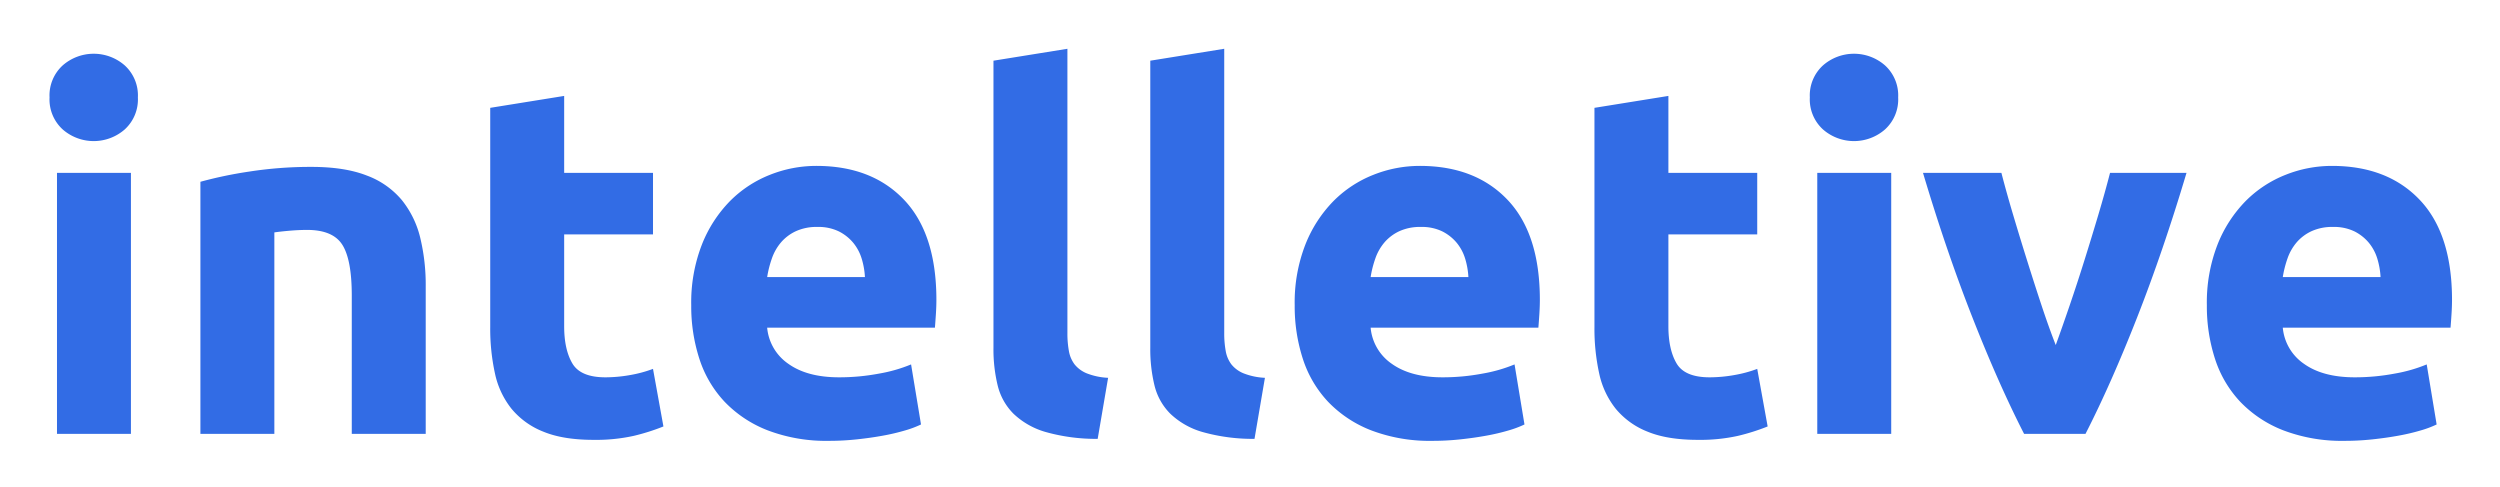
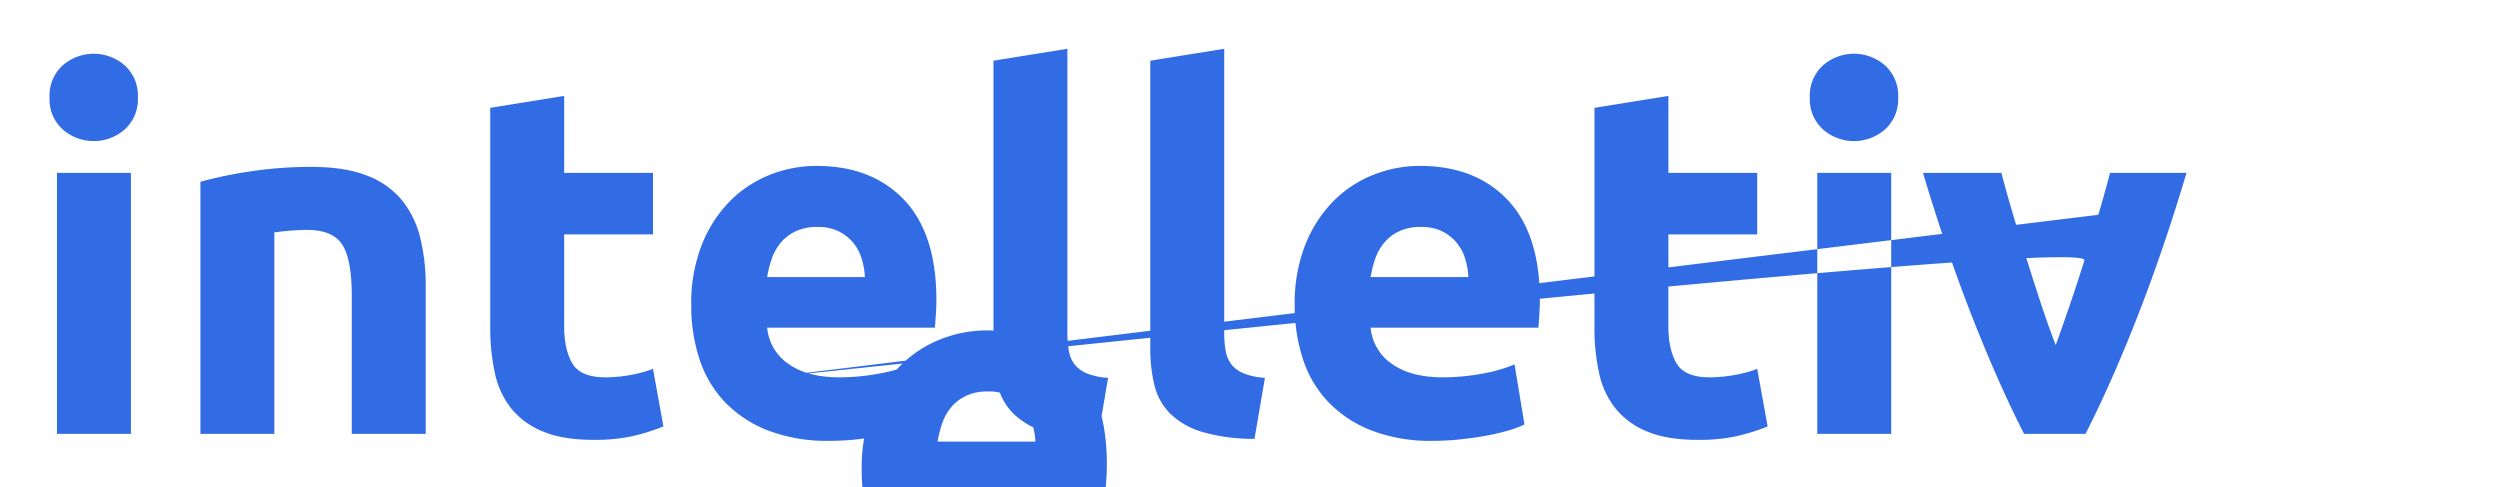
<svg xmlns="http://www.w3.org/2000/svg" role="img" viewBox="13.55 8.55 725.40 141.40">
  <title>Intelletive (member) logo</title>
-   <path fill="none" d="M261.134 79.008a13.068 13.068 0 0 0-4.176-3.312 13.609 13.609 0 0 0-6.264-1.296 14.412 14.412 0 0 0-6.192 1.224 12.815 12.815 0 0 0-4.32 3.24 14.504 14.504 0 0 0-2.664 4.68 30.642 30.642 0 0 0-1.368 5.4h28.368a22.271 22.271 0 0 0-.936-5.328 13.355 13.355 0 0 0-2.448-4.608zm175.102 0a13.068 13.068 0 0 0-4.176-3.312 13.609 13.609 0 0 0-6.264-1.296 14.412 14.412 0 0 0-6.192 1.224 12.815 12.815 0 0 0-4.32 3.24 14.503 14.503 0 0 0-2.664 4.68 30.642 30.642 0 0 0-1.368 5.4h28.368a22.268 22.268 0 0 0-.936-5.328 13.354 13.354 0 0 0-2.448-4.608zm264.672 0a13.068 13.068 0 0 0-4.176-3.312 13.609 13.609 0 0 0-6.264-1.296 14.412 14.412 0 0 0-6.192 1.224 12.815 12.815 0 0 0-4.32 3.24 14.503 14.503 0 0 0-2.664 4.68 30.637 30.637 0 0 0-1.368 5.4h28.368a22.268 22.268 0 0 0-.936-5.328 13.355 13.355 0 0 0-2.448-4.608z" />
-   <path fill="#326ce5" d="M196.33 117.384a40.993 40.993 0 0 1-7.128.648q-7.202 0-9.576-4.032-2.376-4.03-2.376-10.8V76.56h25.776V58.704h-25.776v-22.32l-21.456 3.456v63.648a60.69 60.69 0 0 0 1.368 13.392 24.64 24.64 0 0 0 4.824 10.296 22.802 22.802 0 0 0 9.216 6.624q5.758 2.376 14.544 2.376a50.388 50.388 0 0 0 11.664-1.152 60.758 60.758 0 0 0 8.64-2.736l-3.024-16.704a36.619 36.619 0 0 1-6.696 1.8zM49.742 27.528a13.66 13.66 0 0 0-18 0 11.775 11.775 0 0 0-3.816 9.288 11.769 11.769 0 0 0 3.816 9.288 13.66 13.66 0 0 0 18 0 11.777 11.777 0 0 0 3.816-9.288 11.783 11.783 0 0 0-3.816-9.288zM30.086 58.704h21.456v75.744H30.086zm100.078 7.92a24.15 24.15 0 0 0-10.152-7.128q-6.409-2.518-16.056-2.52a116.055 116.055 0 0 0-18.144 1.368 120.029 120.029 0 0 0-14.112 2.952v73.152h21.456V75.984q2.015-.287 4.608-.504 2.592-.216 4.896-.216 7.486 0 10.224 4.32 2.734 4.32 2.736 14.688v40.176h21.456V91.68a58.271 58.271 0 0 0-1.584-14.112 27.819 27.819 0 0 0-5.328-10.944zm295.344-9.936a36.292 36.292 0 0 0-13.464 2.592 33.836 33.836 0 0 0-11.592 7.632 37.801 37.801 0 0 0-8.136 12.6 46.298 46.298 0 0 0-3.096 17.64 49.333 49.333 0 0 0 2.376 15.552 32.845 32.845 0 0 0 7.344 12.456 34.619 34.619 0 0 0 12.528 8.28 47.73 47.73 0 0 0 17.784 3.024 75.681 75.681 0 0 0 8.064-.432q4.03-.432 7.56-1.08a60.433 60.433 0 0 0 6.408-1.512 29.666 29.666 0 0 0 4.608-1.728l-2.88-17.424a43.694 43.694 0 0 1-9.288 2.664 62.02 62.02 0 0 1-11.592 1.08q-9.217 0-14.688-3.888a14.25 14.25 0 0 1-6.192-10.512h48.672q.142-1.728.288-3.96.142-2.231.144-4.104 0-19.15-9.36-29.016-9.362-9.862-25.488-9.864zm-14.256 32.256a30.642 30.642 0 0 1 1.368-5.4 14.503 14.503 0 0 1 2.664-4.68 12.815 12.815 0 0 1 4.32-3.24 14.412 14.412 0 0 1 6.192-1.224 13.609 13.609 0 0 1 6.264 1.296 13.068 13.068 0 0 1 4.176 3.312 13.354 13.354 0 0 1 2.448 4.608 22.268 22.268 0 0 1 .936 5.328zM540.85 58.704h21.456v75.744H540.85zm19.656-31.176a13.66 13.66 0 0 0-18 0 11.775 11.775 0 0 0-3.816 9.288 11.769 11.769 0 0 0 3.816 9.288 13.66 13.66 0 0 0 18 0 11.777 11.777 0 0 0 3.816-9.288 11.783 11.783 0 0 0-3.816-9.288zM516.732 117.384a40.993 40.993 0 0 1-7.128.648q-7.202 0-9.576-4.032-2.376-4.03-2.376-10.8V76.56h25.776V58.704h-25.776v-22.32l-21.456 3.456v63.648a60.69 60.69 0 0 0 1.368 13.392 24.639 24.639 0 0 0 4.824 10.296 22.802 22.802 0 0 0 9.216 6.624q5.758 2.376 14.544 2.376a50.388 50.388 0 0 0 11.664-1.152 60.76 60.76 0 0 0 8.64-2.736l-3.024-16.704a36.619 36.619 0 0 1-6.696 1.8zM250.406 56.688a36.293 36.293 0 0 0-13.464 2.592 33.836 33.836 0 0 0-11.592 7.632 37.801 37.801 0 0 0-8.136 12.6 46.298 46.298 0 0 0-3.096 17.64 49.335 49.335 0 0 0 2.376 15.552 32.845 32.845 0 0 0 7.344 12.456 34.619 34.619 0 0 0 12.528 8.28 47.73 47.73 0 0 0 17.784 3.024 75.681 75.681 0 0 0 8.064-.432q4.03-.432 7.56-1.08a60.432 60.432 0 0 0 6.408-1.512 29.669 29.669 0 0 0 4.608-1.728l-2.88-17.424a43.695 43.695 0 0 1-9.288 2.664 62.02 62.02 0 0 1-11.592 1.08q-9.217 0-14.688-3.888a14.25 14.25 0 0 1-6.192-10.512h48.672q.142-1.728.288-3.96.142-2.231.144-4.104 0-19.15-9.36-29.016-9.362-9.862-25.488-9.864zm-14.256 32.256a30.642 30.642 0 0 1 1.368-5.4 14.504 14.504 0 0 1 2.664-4.68 12.815 12.815 0 0 1 4.32-3.24 14.412 14.412 0 0 1 6.192-1.224 13.609 13.609 0 0 1 6.264 1.296 13.068 13.068 0 0 1 4.176 3.312 13.355 13.355 0 0 1 2.448 4.608 22.271 22.271 0 0 1 .936 5.328zm134.711 25.344a8.928 8.928 0 0 1-1.656-3.888 28.244 28.244 0 0 1-.432-5.184V22.704l-21.456 3.456v83.376a44.247 44.247 0 0 0 1.224 10.872 17.404 17.404 0 0 0 4.608 8.208 22.469 22.469 0 0 0 9.216 5.256 53.679 53.679 0 0 0 15.192 2.016l3.024-17.712a19.285 19.285 0 0 1-6.192-1.296 8.747 8.747 0 0 1-3.528-2.592zm-45.503 0a8.928 8.928 0 0 1-1.656-3.888 28.244 28.244 0 0 1-.432-5.184V22.704l-21.456 3.456v83.376a44.247 44.247 0 0 0 1.224 10.872 17.404 17.404 0 0 0 4.608 8.208 22.468 22.468 0 0 0 9.216 5.256 53.679 53.679 0 0 0 15.192 2.016l3.024-17.712a19.285 19.285 0 0 1-6.192-1.296 8.747 8.747 0 0 1-3.528-2.592zM715.668 66.552q-9.362-9.862-25.488-9.864a36.292 36.292 0 0 0-13.464 2.592 33.836 33.836 0 0 0-11.592 7.632 37.801 37.801 0 0 0-8.136 12.6 46.298 46.298 0 0 0-3.096 17.64 49.333 49.333 0 0 0 2.376 15.552 32.845 32.845 0 0 0 7.344 12.456 34.619 34.619 0 0 0 12.528 8.28 47.73 47.73 0 0 0 17.784 3.024 75.681 75.681 0 0 0 8.064-.432q4.03-.432 7.56-1.08a60.432 60.432 0 0 0 6.408-1.512 29.665 29.665 0 0 0 4.608-1.728l-2.88-17.424a43.694 43.694 0 0 1-9.288 2.664 62.02 62.02 0 0 1-11.592 1.08q-9.217 0-14.688-3.888a14.25 14.25 0 0 1-6.192-10.512h48.672q.142-1.728.288-3.96.142-2.231.144-4.104-0-19.15-9.36-29.016zm-39.744 22.392a30.637 30.637 0 0 1 1.368-5.4 14.503 14.503 0 0 1 2.664-4.68 12.815 12.815 0 0 1 4.32-3.24 14.412 14.412 0 0 1 6.192-1.224 13.609 13.609 0 0 1 6.264 1.296 13.068 13.068 0 0 1 4.176 3.312 13.355 13.355 0 0 1 2.448 4.608 22.268 22.268 0 0 1 .936 5.328zm-53.521-18.072Q620.452 77.426 618.355 84.12q-2.096 6.696-4.264 13.032-2.167 6.338-4.046 11.52-2.025-5.184-4.124-11.52-2.099-6.335-4.194-13.032-2.099-6.696-4.05-13.248-1.954-6.551-3.4-12.168h-22.752q6.79 22.754 14.38 42.048 7.587 19.298 14.96 33.696h17.807q7.364-14.398 14.947-33.696 7.58-19.295 14.371-42.048h-22.19q-1.445 5.616-3.397 12.168z" />
+   <path fill="#326ce5" d="M196.33 117.384a40.993 40.993 0 0 1-7.128.648q-7.202 0-9.576-4.032-2.376-4.03-2.376-10.8V76.56h25.776V58.704h-25.776v-22.32l-21.456 3.456v63.648a60.69 60.69 0 0 0 1.368 13.392 24.64 24.64 0 0 0 4.824 10.296 22.802 22.802 0 0 0 9.216 6.624q5.758 2.376 14.544 2.376a50.388 50.388 0 0 0 11.664-1.152 60.758 60.758 0 0 0 8.64-2.736l-3.024-16.704a36.619 36.619 0 0 1-6.696 1.8zM49.742 27.528a13.66 13.66 0 0 0-18 0 11.775 11.775 0 0 0-3.816 9.288 11.769 11.769 0 0 0 3.816 9.288 13.66 13.66 0 0 0 18 0 11.777 11.777 0 0 0 3.816-9.288 11.783 11.783 0 0 0-3.816-9.288zM30.086 58.704h21.456v75.744H30.086zm100.078 7.92a24.15 24.15 0 0 0-10.152-7.128q-6.409-2.518-16.056-2.52a116.055 116.055 0 0 0-18.144 1.368 120.029 120.029 0 0 0-14.112 2.952v73.152h21.456V75.984q2.015-.287 4.608-.504 2.592-.216 4.896-.216 7.486 0 10.224 4.32 2.734 4.32 2.736 14.688v40.176h21.456V91.68a58.271 58.271 0 0 0-1.584-14.112 27.819 27.819 0 0 0-5.328-10.944zm295.344-9.936a36.292 36.292 0 0 0-13.464 2.592 33.836 33.836 0 0 0-11.592 7.632 37.801 37.801 0 0 0-8.136 12.6 46.298 46.298 0 0 0-3.096 17.64 49.333 49.333 0 0 0 2.376 15.552 32.845 32.845 0 0 0 7.344 12.456 34.619 34.619 0 0 0 12.528 8.28 47.73 47.73 0 0 0 17.784 3.024 75.681 75.681 0 0 0 8.064-.432q4.03-.432 7.56-1.08a60.433 60.433 0 0 0 6.408-1.512 29.666 29.666 0 0 0 4.608-1.728l-2.88-17.424a43.694 43.694 0 0 1-9.288 2.664 62.02 62.02 0 0 1-11.592 1.08q-9.217 0-14.688-3.888a14.25 14.25 0 0 1-6.192-10.512h48.672q.142-1.728.288-3.96.142-2.231.144-4.104 0-19.15-9.36-29.016-9.362-9.862-25.488-9.864zm-14.256 32.256a30.642 30.642 0 0 1 1.368-5.4 14.503 14.503 0 0 1 2.664-4.68 12.815 12.815 0 0 1 4.32-3.24 14.412 14.412 0 0 1 6.192-1.224 13.609 13.609 0 0 1 6.264 1.296 13.068 13.068 0 0 1 4.176 3.312 13.354 13.354 0 0 1 2.448 4.608 22.268 22.268 0 0 1 .936 5.328zM540.85 58.704h21.456v75.744H540.85zm19.656-31.176a13.66 13.66 0 0 0-18 0 11.775 11.775 0 0 0-3.816 9.288 11.769 11.769 0 0 0 3.816 9.288 13.66 13.66 0 0 0 18 0 11.777 11.777 0 0 0 3.816-9.288 11.783 11.783 0 0 0-3.816-9.288zM516.732 117.384a40.993 40.993 0 0 1-7.128.648q-7.202 0-9.576-4.032-2.376-4.03-2.376-10.8V76.56h25.776V58.704h-25.776v-22.32l-21.456 3.456v63.648a60.69 60.69 0 0 0 1.368 13.392 24.639 24.639 0 0 0 4.824 10.296 22.802 22.802 0 0 0 9.216 6.624q5.758 2.376 14.544 2.376a50.388 50.388 0 0 0 11.664-1.152 60.76 60.76 0 0 0 8.64-2.736l-3.024-16.704a36.619 36.619 0 0 1-6.696 1.8zM250.406 56.688a36.293 36.293 0 0 0-13.464 2.592 33.836 33.836 0 0 0-11.592 7.632 37.801 37.801 0 0 0-8.136 12.6 46.298 46.298 0 0 0-3.096 17.64 49.335 49.335 0 0 0 2.376 15.552 32.845 32.845 0 0 0 7.344 12.456 34.619 34.619 0 0 0 12.528 8.28 47.73 47.73 0 0 0 17.784 3.024 75.681 75.681 0 0 0 8.064-.432q4.03-.432 7.56-1.08a60.432 60.432 0 0 0 6.408-1.512 29.669 29.669 0 0 0 4.608-1.728l-2.88-17.424a43.695 43.695 0 0 1-9.288 2.664 62.02 62.02 0 0 1-11.592 1.08q-9.217 0-14.688-3.888a14.25 14.25 0 0 1-6.192-10.512h48.672q.142-1.728.288-3.96.142-2.231.144-4.104 0-19.15-9.36-29.016-9.362-9.862-25.488-9.864zm-14.256 32.256a30.642 30.642 0 0 1 1.368-5.4 14.504 14.504 0 0 1 2.664-4.68 12.815 12.815 0 0 1 4.32-3.24 14.412 14.412 0 0 1 6.192-1.224 13.609 13.609 0 0 1 6.264 1.296 13.068 13.068 0 0 1 4.176 3.312 13.355 13.355 0 0 1 2.448 4.608 22.271 22.271 0 0 1 .936 5.328zm134.711 25.344a8.928 8.928 0 0 1-1.656-3.888 28.244 28.244 0 0 1-.432-5.184V22.704l-21.456 3.456v83.376a44.247 44.247 0 0 0 1.224 10.872 17.404 17.404 0 0 0 4.608 8.208 22.469 22.469 0 0 0 9.216 5.256 53.679 53.679 0 0 0 15.192 2.016l3.024-17.712a19.285 19.285 0 0 1-6.192-1.296 8.747 8.747 0 0 1-3.528-2.592zm-45.503 0a8.928 8.928 0 0 1-1.656-3.888 28.244 28.244 0 0 1-.432-5.184V22.704l-21.456 3.456v83.376a44.247 44.247 0 0 0 1.224 10.872 17.404 17.404 0 0 0 4.608 8.208 22.468 22.468 0 0 0 9.216 5.256 53.679 53.679 0 0 0 15.192 2.016l3.024-17.712a19.285 19.285 0 0 1-6.192-1.296 8.747 8.747 0 0 1-3.528-2.592zq-9.362-9.862-25.488-9.864a36.292 36.292 0 0 0-13.464 2.592 33.836 33.836 0 0 0-11.592 7.632 37.801 37.801 0 0 0-8.136 12.6 46.298 46.298 0 0 0-3.096 17.64 49.333 49.333 0 0 0 2.376 15.552 32.845 32.845 0 0 0 7.344 12.456 34.619 34.619 0 0 0 12.528 8.28 47.73 47.73 0 0 0 17.784 3.024 75.681 75.681 0 0 0 8.064-.432q4.03-.432 7.56-1.08a60.432 60.432 0 0 0 6.408-1.512 29.665 29.665 0 0 0 4.608-1.728l-2.88-17.424a43.694 43.694 0 0 1-9.288 2.664 62.02 62.02 0 0 1-11.592 1.08q-9.217 0-14.688-3.888a14.25 14.25 0 0 1-6.192-10.512h48.672q.142-1.728.288-3.96.142-2.231.144-4.104-0-19.15-9.36-29.016zm-39.744 22.392a30.637 30.637 0 0 1 1.368-5.4 14.503 14.503 0 0 1 2.664-4.68 12.815 12.815 0 0 1 4.32-3.24 14.412 14.412 0 0 1 6.192-1.224 13.609 13.609 0 0 1 6.264 1.296 13.068 13.068 0 0 1 4.176 3.312 13.355 13.355 0 0 1 2.448 4.608 22.268 22.268 0 0 1 .936 5.328zm-53.521-18.072Q620.452 77.426 618.355 84.12q-2.096 6.696-4.264 13.032-2.167 6.338-4.046 11.52-2.025-5.184-4.124-11.52-2.099-6.335-4.194-13.032-2.099-6.696-4.05-13.248-1.954-6.551-3.4-12.168h-22.752q6.79 22.754 14.38 42.048 7.587 19.298 14.96 33.696h17.807q7.364-14.398 14.947-33.696 7.58-19.295 14.371-42.048h-22.19q-1.445 5.616-3.397 12.168z" />
</svg>